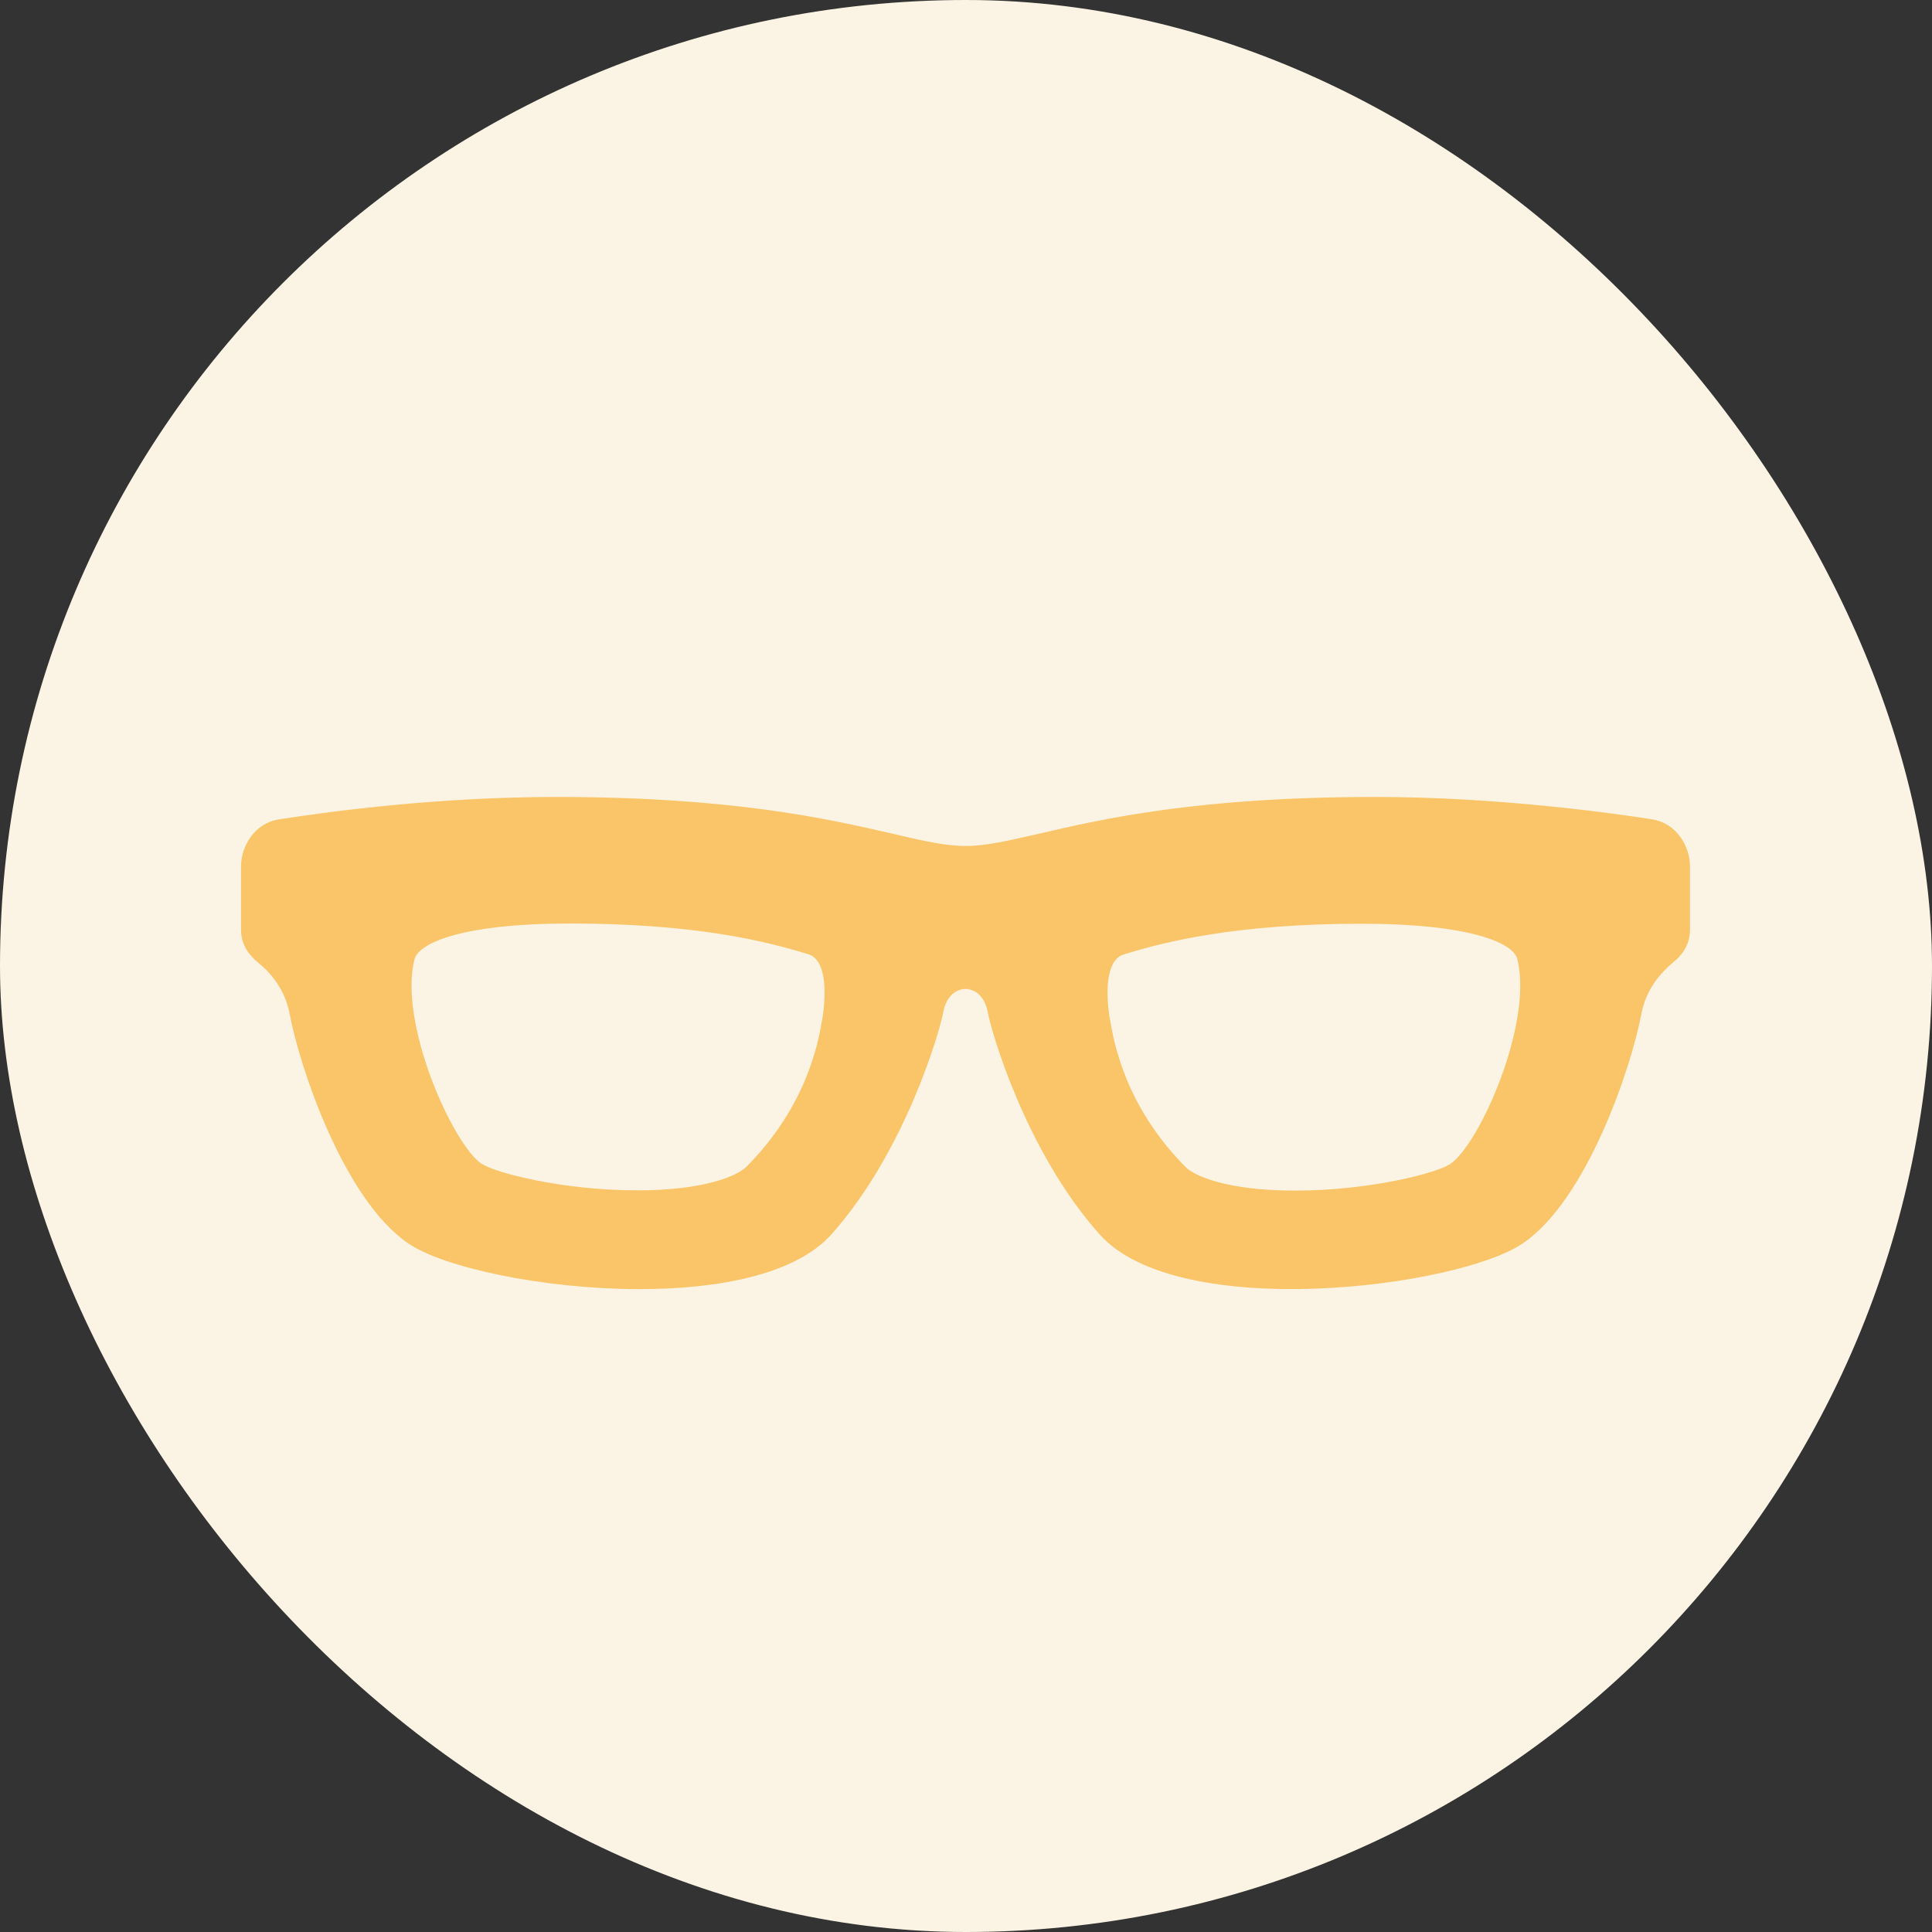
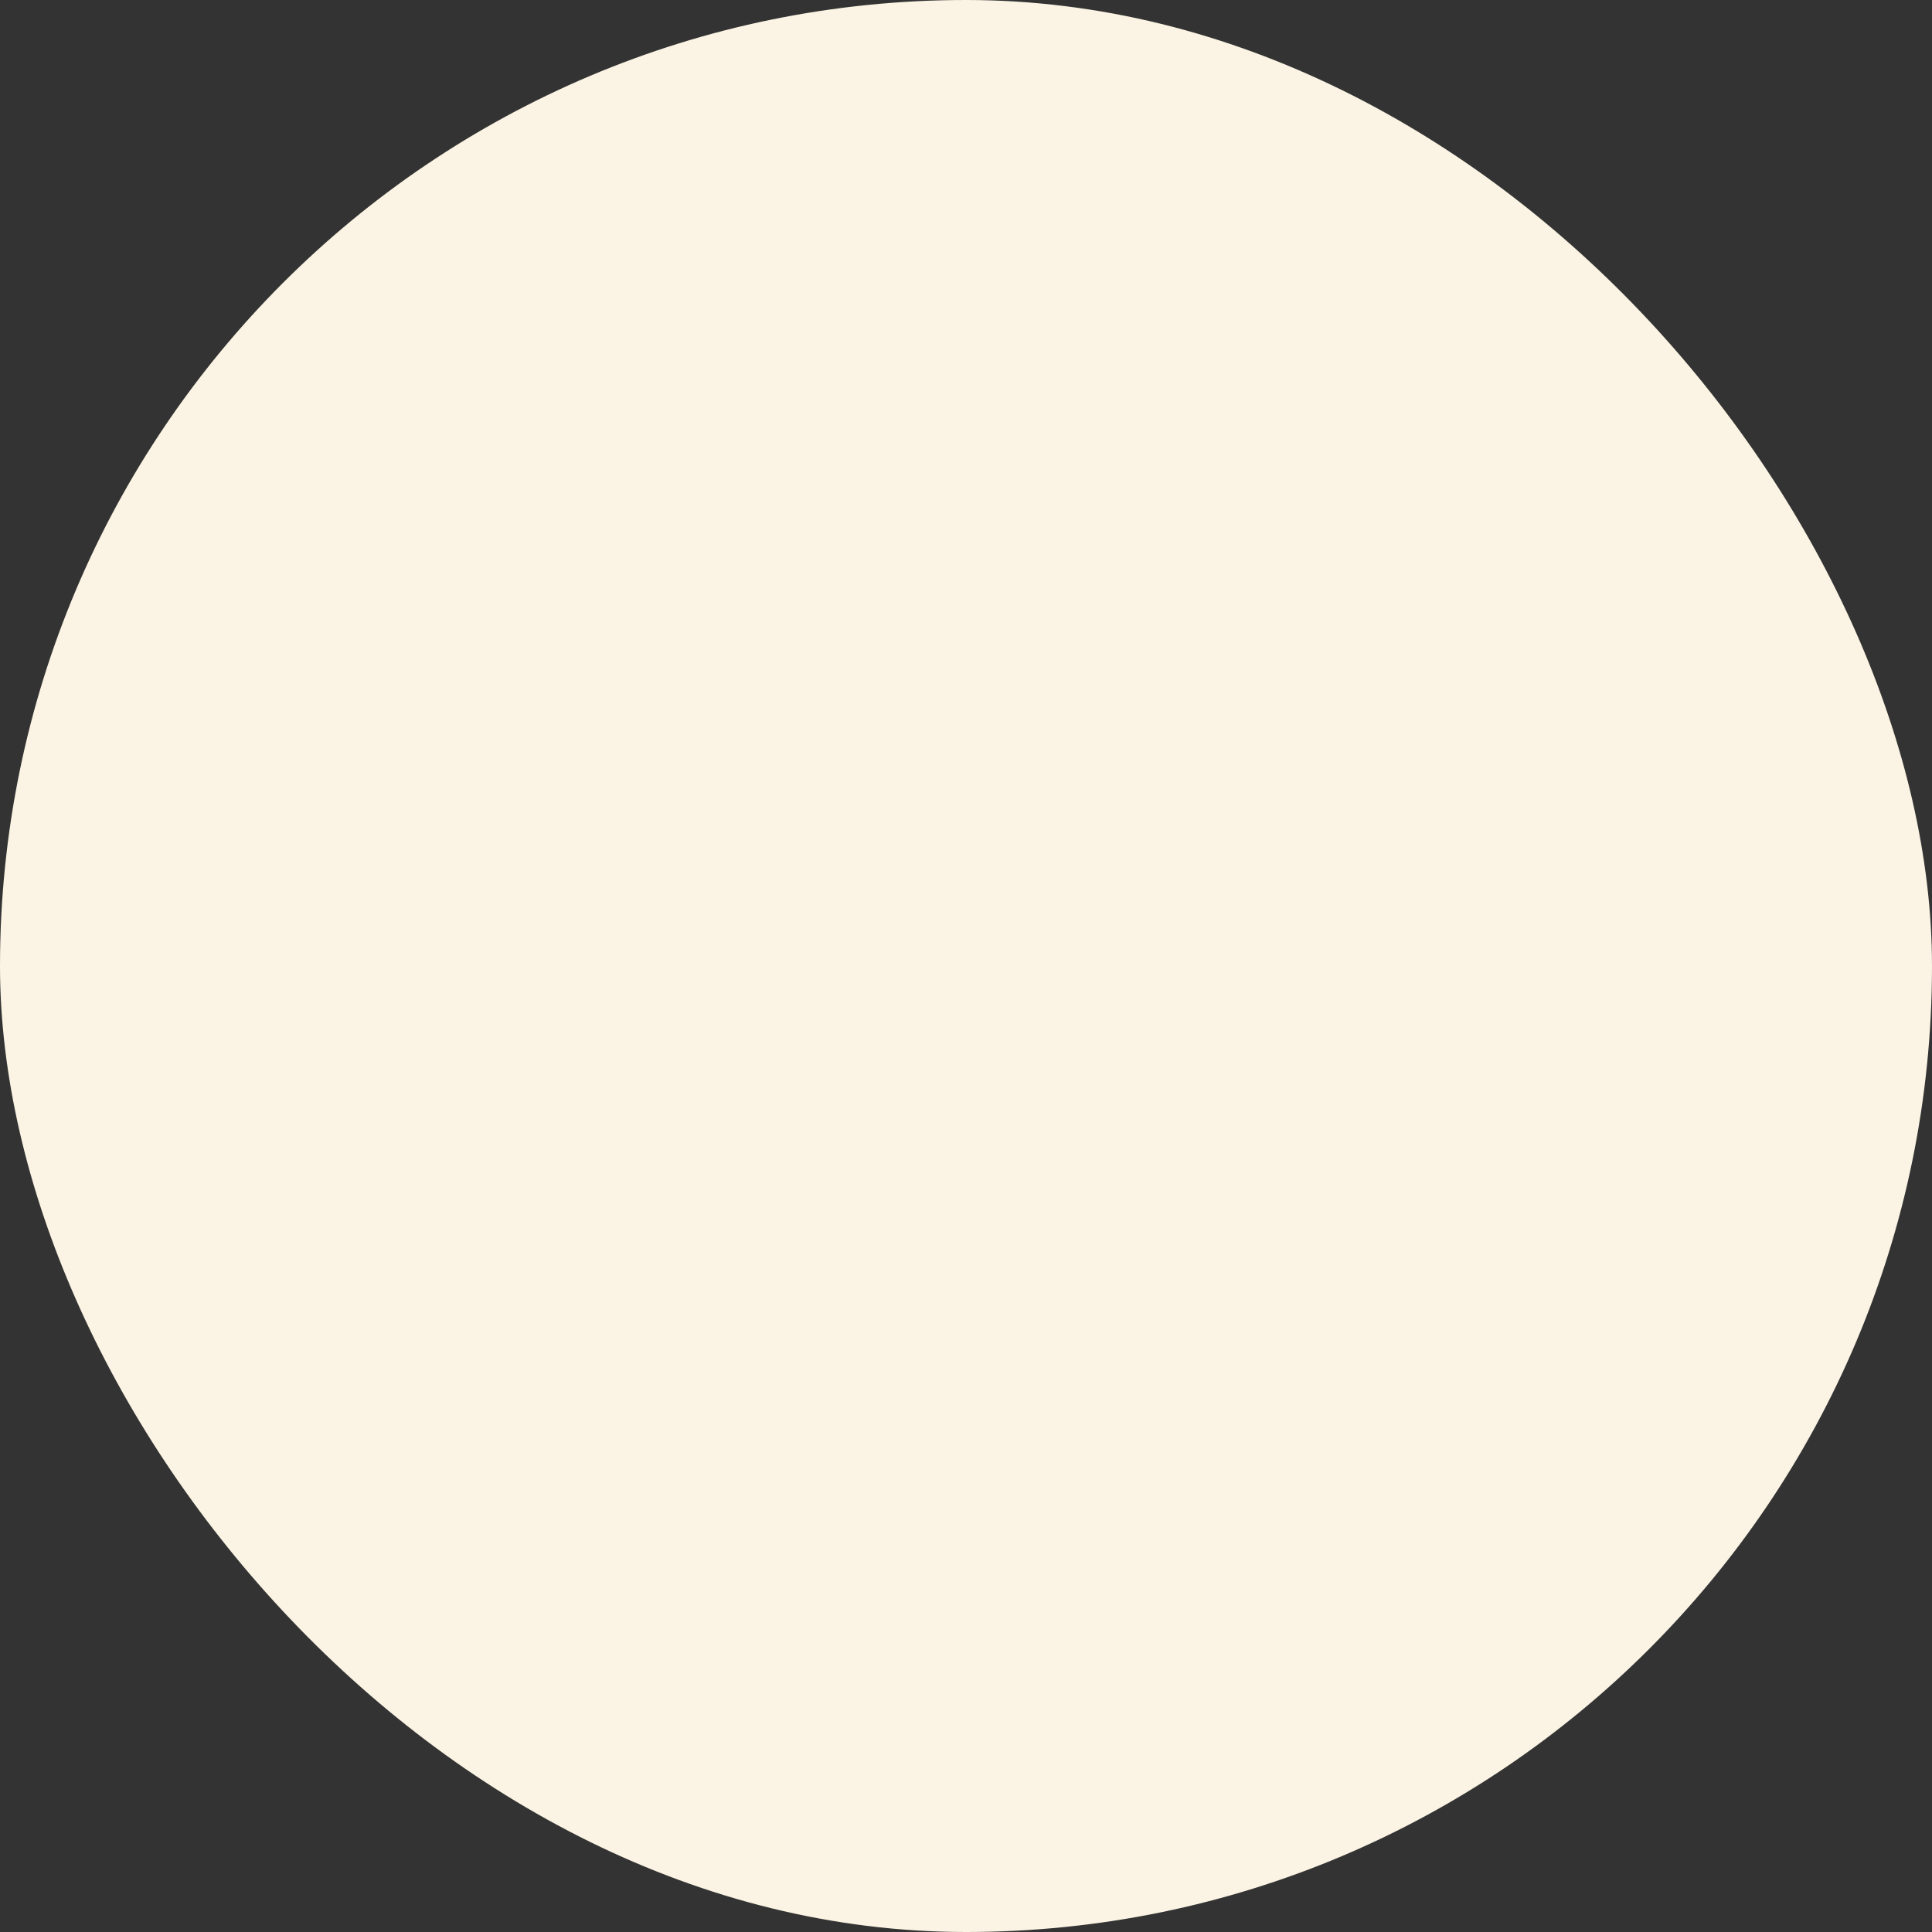
<svg xmlns="http://www.w3.org/2000/svg" viewBox="0 0 80 80">
  <rect x="0" y="0" width="80" height="80" fill="#333333" stroke="none" />
  <rect fill="#fbf4e4" height="80" rx="40" width="80" />
-   <path d="m68.44 33.93c-1.79-.28-6.5-.93-11.48-.93-7.36 0-11.31.91-13.93 1.52-1.28.29-2.2.51-3.04.51s-1.76-.21-3.04-.51c-2.61-.6-6.57-1.52-13.93-1.52-4.8 0-9.25.58-11.48.93-1.01.16-1.56 1.12-1.56 1.95v2.6c0 .72.41 1.13.71 1.38.49.4 1.11 1.09 1.3 2.11.42 2.23 2.25 7.71 4.92 9.52 1.47 1 5.6 1.89 9.58 1.89 3.28 0 6.46-.61 7.94-2.27 3.09-3.47 4.51-8.52 4.62-9.16.12-.74.58-1 .93-1s.8.26.93 1c.11.64 1.52 5.69 4.62 9.16 3.27 3.67 14.84 2.2 17.52.38 2.67-1.81 4.5-7.3 4.92-9.52.19-1.02.82-1.71 1.3-2.11.31-.25.71-.67.71-1.38v-2.6c0-.83-.55-1.79-1.56-1.95zm-8.39 14.27c-.55.37-3.32 1.1-6.44 1.1-2.8 0-4.15-.61-4.51-.97-2.5-2.51-2.97-5.16-3.12-6.02-.02-.1-.03-.18-.04-.2-.21-1.44 0-2.4.57-2.58 1.76-.55 4.71-1.28 9.89-1.28 4.41 0 6.22.78 6.42 1.43.69 2.63-1.54 7.69-2.77 8.52zm-40.1 0c-1.23-.84-3.47-5.9-2.78-8.5.21-.67 2.02-1.46 6.43-1.46 5.17 0 8.12.73 9.89 1.28.57.18.78 1.13.58 2.56-.01.06-.03.13-.04.22-.15.87-.63 3.51-3.13 6.02-.36.36-1.71.97-4.51.97-3.11 0-5.89-.73-6.44-1.1z" fill="#fac568" />
</svg>